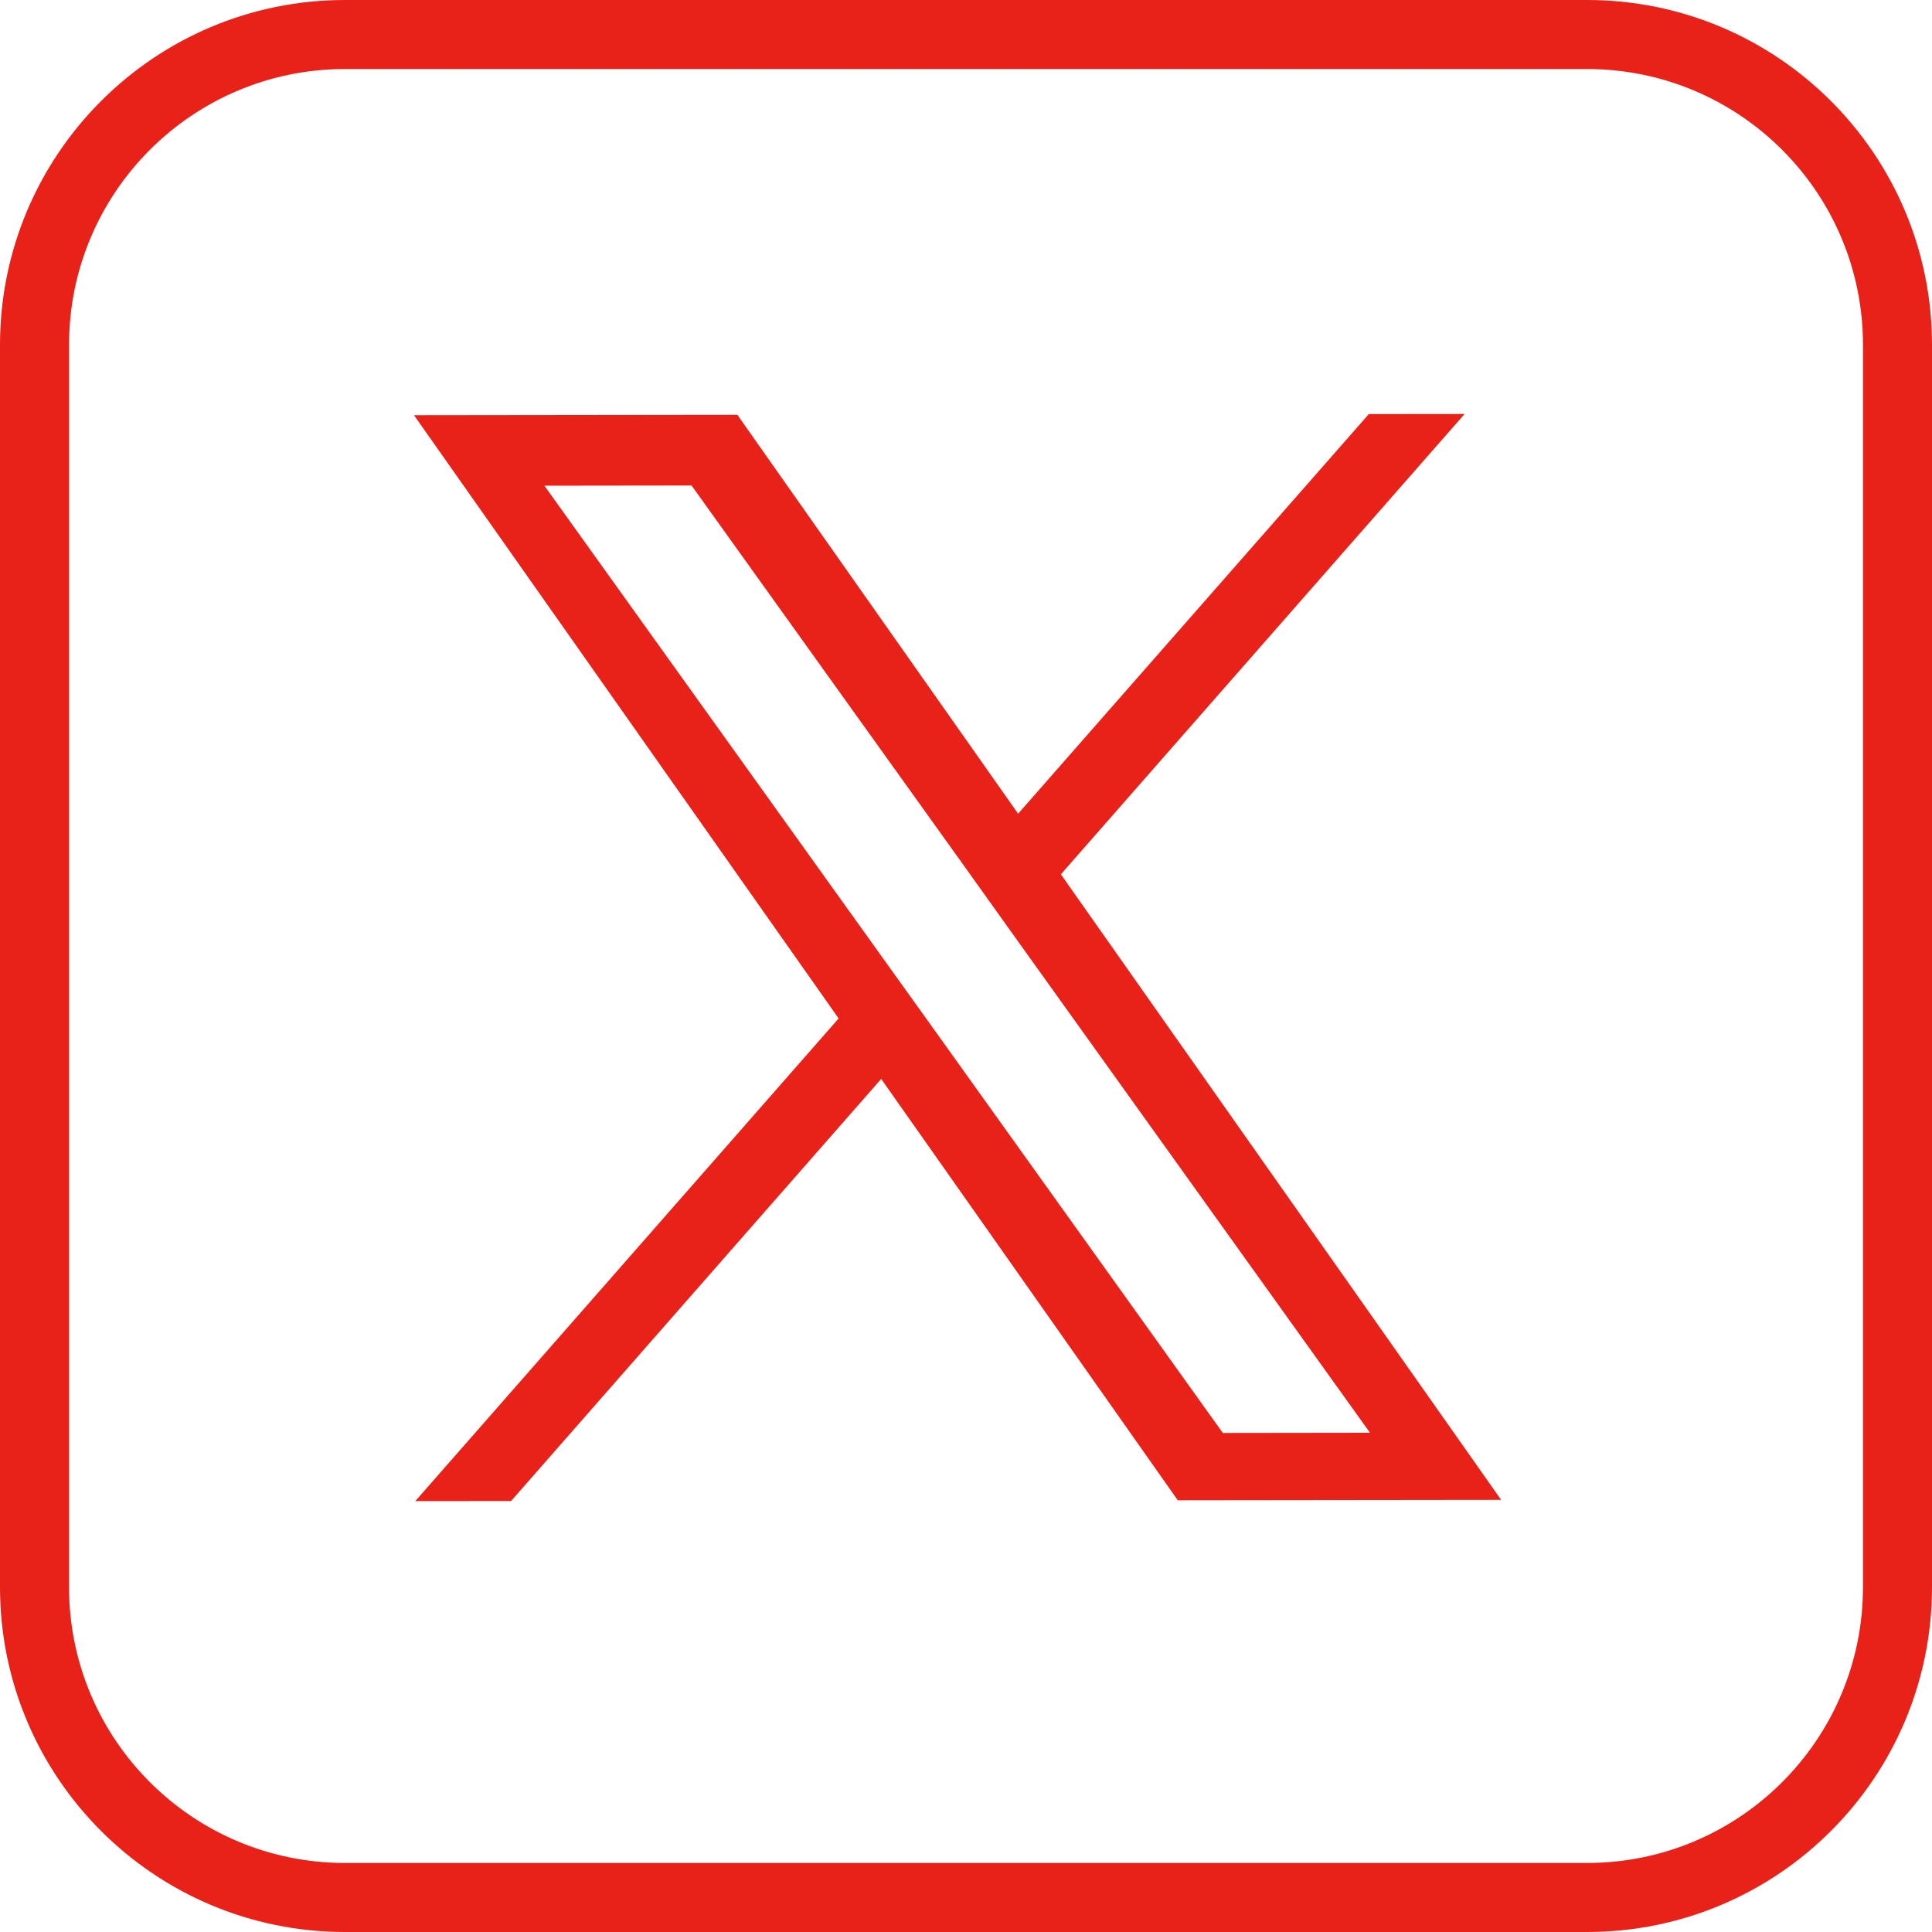
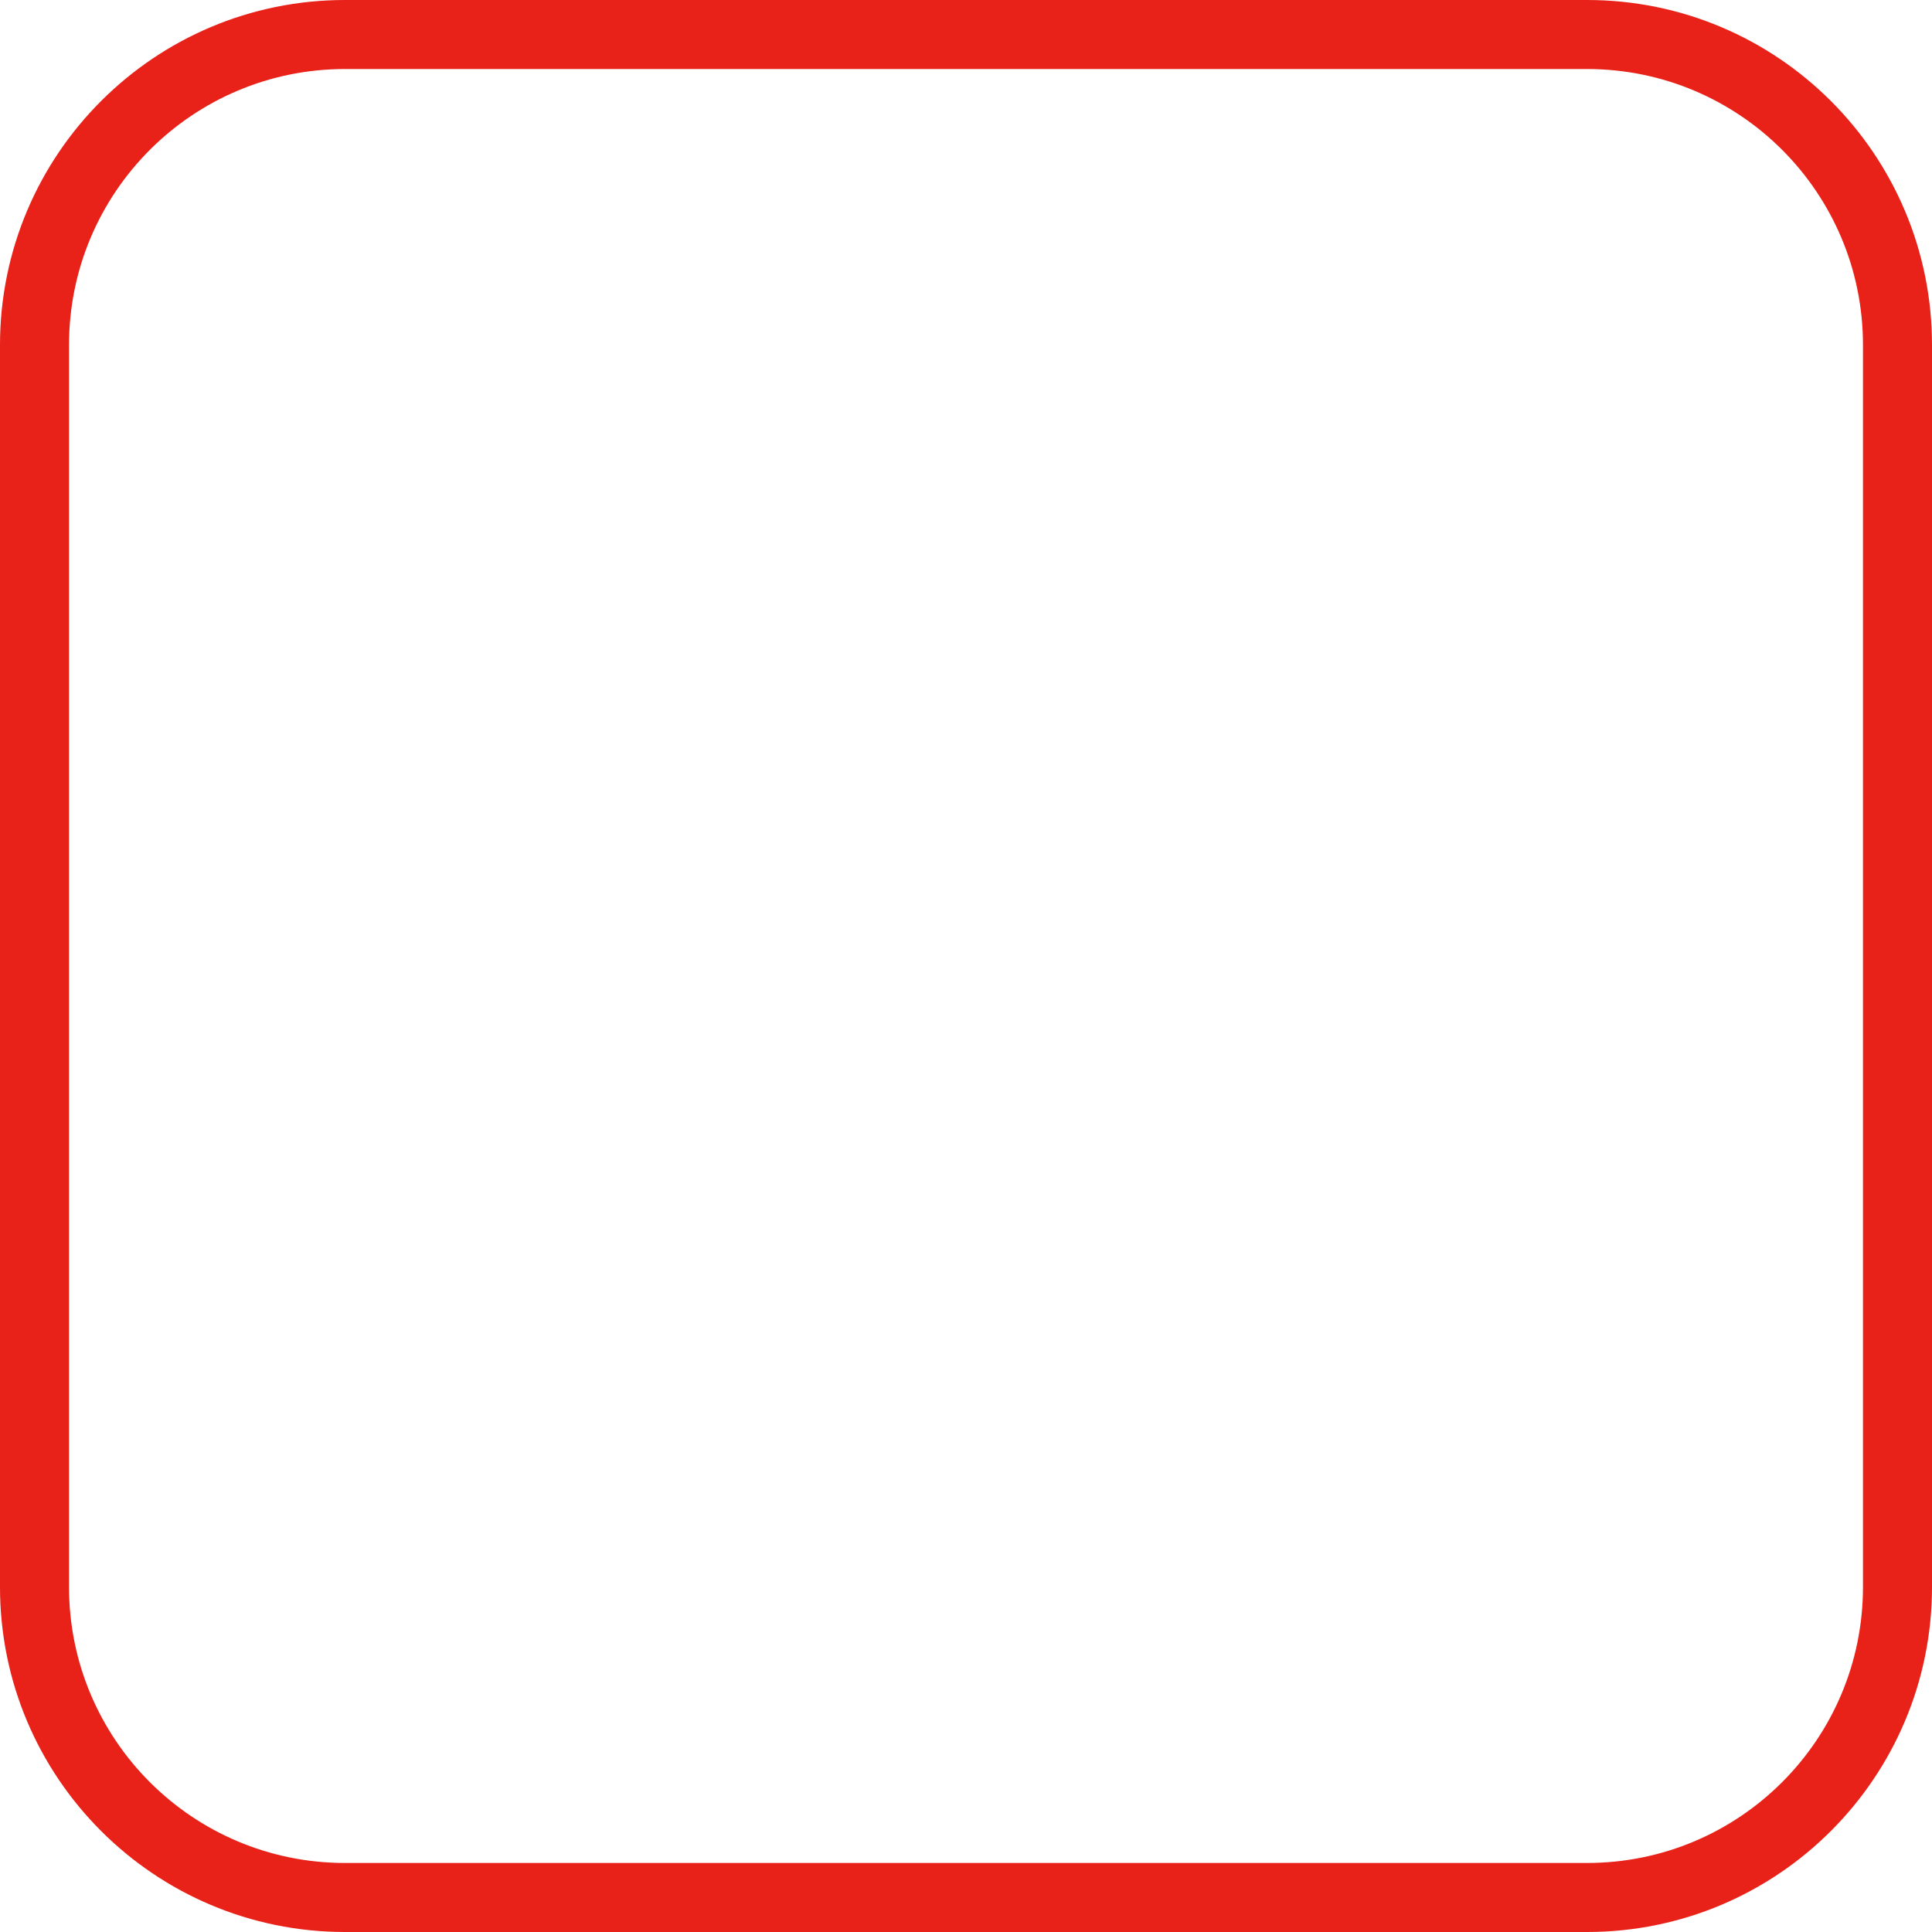
<svg xmlns="http://www.w3.org/2000/svg" width="40" height="40" viewBox="0 0 40 40" fill="none" version="1.1" id="svg2">
  <defs id="defs2" />
  <path fill-rule="evenodd" clip-rule="evenodd" d="M32.857 1.429H7.143C3.987 1.429 1.429 3.987 1.429 7.143V32.857C1.429 36.013 3.987 38.571 7.143 38.571H32.857C36.013 38.571 38.571 36.013 38.571 32.857V7.143C38.571 3.987 36.013 1.429 32.857 1.429ZM7.143 0C3.198 0 0 3.198 0 7.143V32.857C0 36.802 3.198 40 7.143 40H32.857C36.802 40 40 36.802 40 32.857V7.143C40 3.198 36.802 0 32.857 0H7.143Z" fill="#E82119" id="path2" />
-   <path d="M 21.964,18.102 30.323,8.571 28.34,8.573 21.079,16.847 15.266,8.588 8.571,8.596 17.363,21.086 8.598,31.079 l 1.983,-0.002 7.663,-8.739 6.14,8.723 6.695,-0.008 z m -2.713,3.091 -0.892,-1.244 -7.088,-9.893 3.047,-0.004 5.722,7.987 0.888,1.244 7.436,10.381 -3.047,0.004 z" id="path2-5" style="fill:#e82119;fill-opacity:1;stroke-width:1.405" />
</svg>